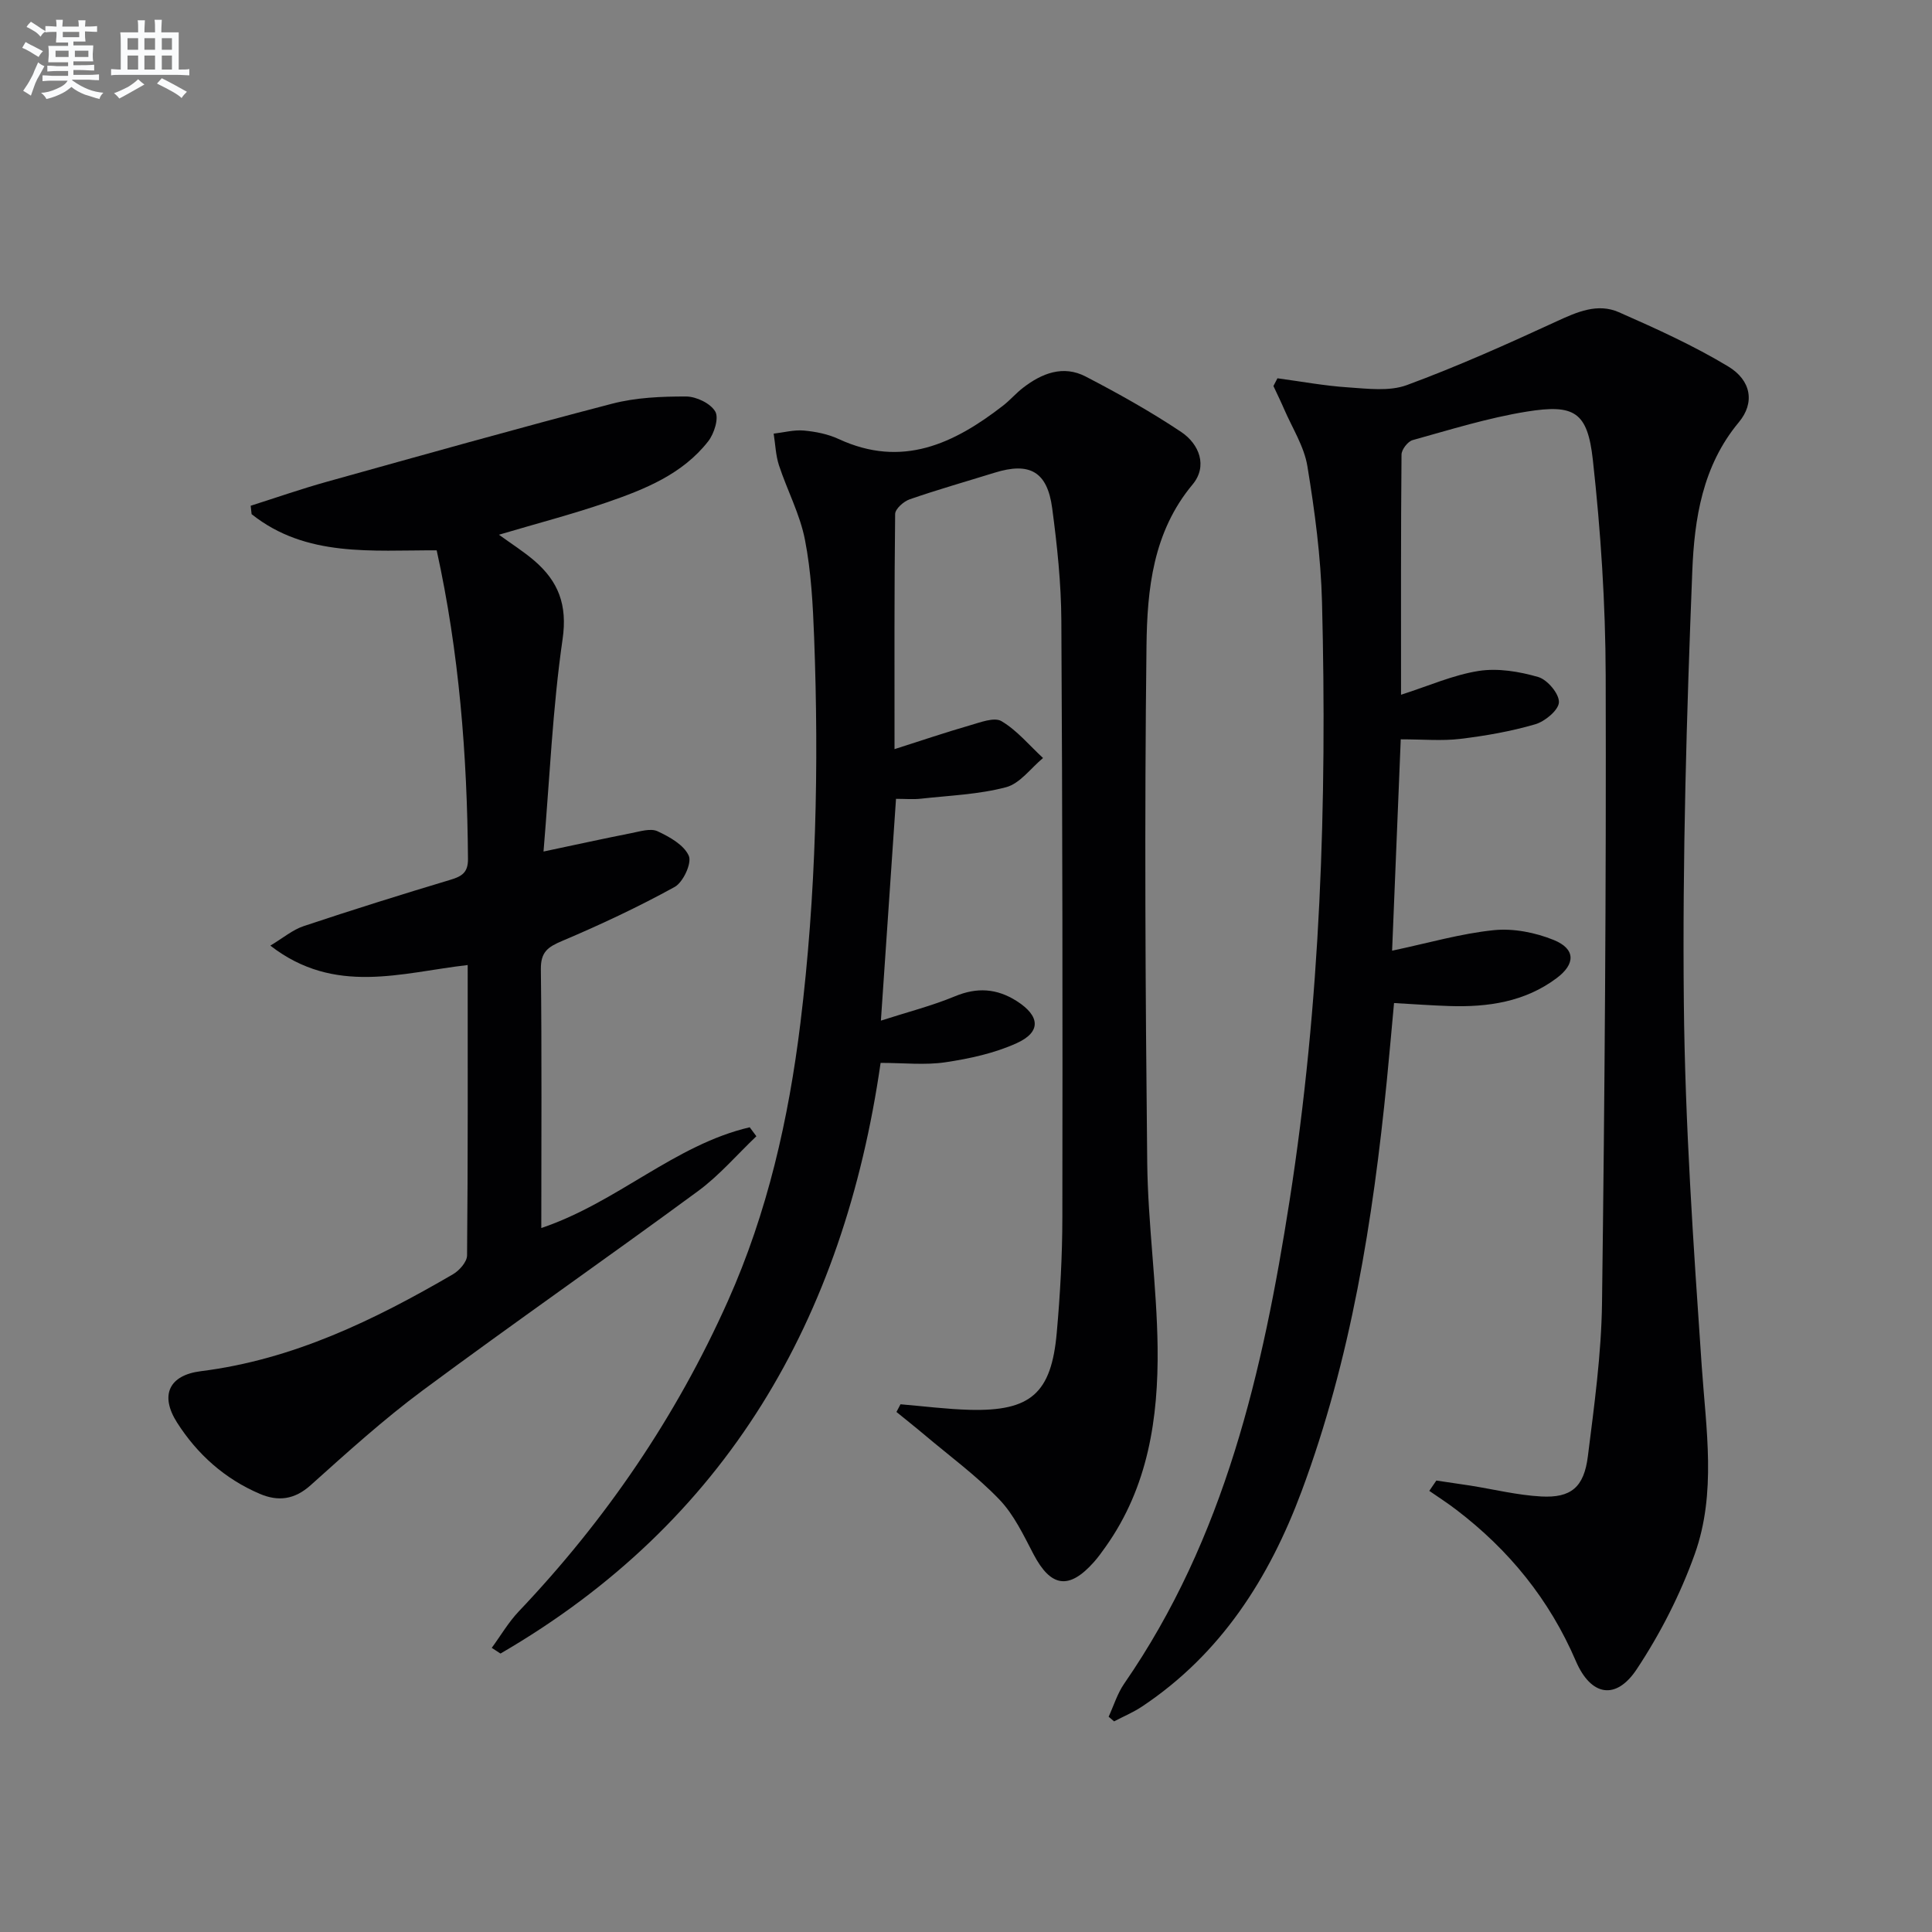
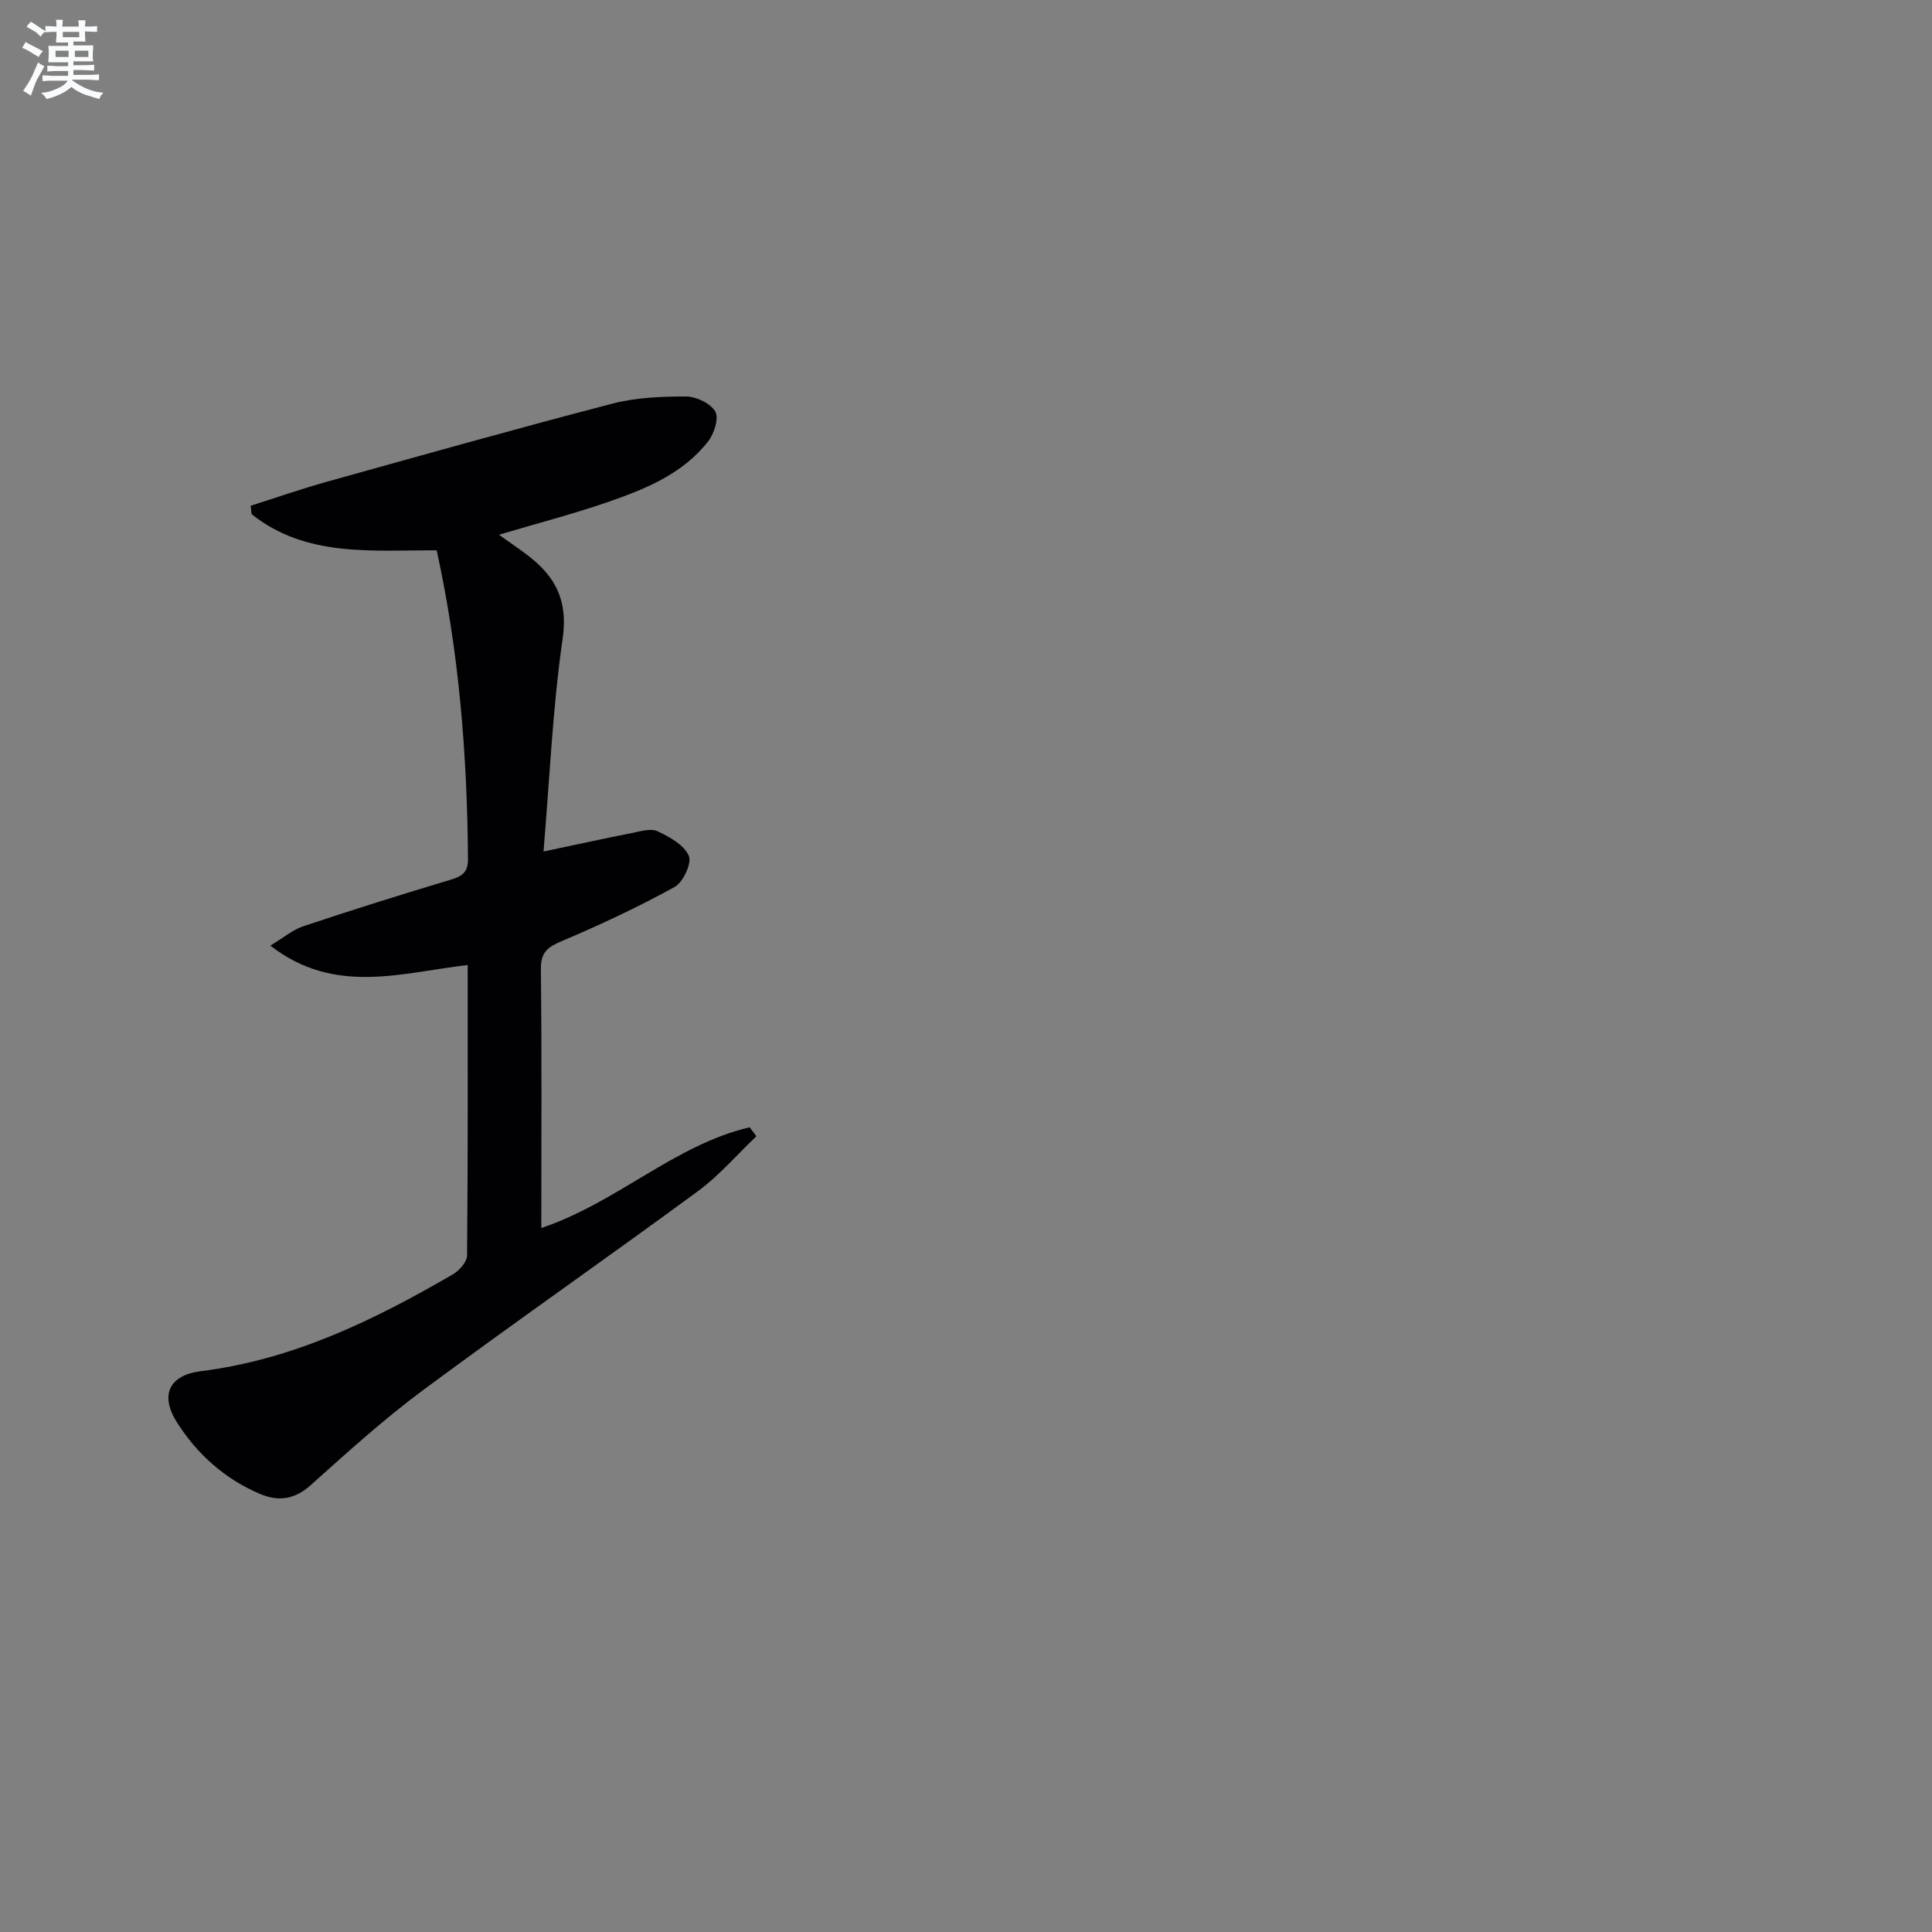
<svg xmlns="http://www.w3.org/2000/svg" enable-background="new 0 0 400 400" viewBox="0 0 400 400">
  <rect x="0" y="0" width="400" height="400" fill="#808080" stroke="none" />
  <g fill="#010103">
-     <path d="m264.48 78.32c4.86.65 9.71 1.56 14.6 1.88 4.06.27 8.55.87 12.19-.47 10.54-3.89 20.83-8.5 31.04-13.21 4.25-1.96 8.46-3.81 12.86-1.88 7.7 3.39 15.43 6.89 22.62 11.22 4.82 2.9 5.56 7.56 2.21 11.57-7.54 9.04-9.2 20.02-9.63 30.83-1.18 29.75-2.05 59.55-1.75 89.32.25 25.08 1.98 50.17 3.7 75.21.9 13.12 3.08 26.32-1.44 38.97-2.98 8.33-7.12 16.45-12.01 23.83-4.29 6.48-9.48 5.58-12.6-1.67-5.47-12.74-13.84-23.02-24.77-31.35-1.8-1.38-3.72-2.61-5.58-3.9.49-.71.97-1.43 1.46-2.14 2.33.35 4.67.68 7 1.04 4.9.78 9.78 1.99 14.71 2.26 6.18.33 8.86-1.91 9.66-8.31 1.32-10.53 2.79-21.13 2.93-31.72.56-43.29.88-86.59.76-129.88-.04-14.92-1.02-29.9-2.66-44.73-1.1-9.91-3.81-11.56-13.69-9.97-7.99 1.29-15.8 3.73-23.62 5.9-1 .28-2.3 1.96-2.3 3-.15 16.31-.1 32.61-.1 49.72 5.73-1.83 10.79-4.1 16.08-4.93 3.98-.62 8.4.12 12.33 1.26 1.89.55 4.34 3.46 4.28 5.22-.06 1.63-2.89 3.98-4.92 4.57-5.05 1.47-10.3 2.39-15.53 3.02-3.77.45-7.64.09-12.3.09-.59 14.34-1.17 28.67-1.79 43.76 7.56-1.6 14.26-3.56 21.08-4.25 4.05-.41 8.59.49 12.4 2.04 4.51 1.84 4.52 4.95.59 7.89-6.58 4.93-14.24 6.04-22.2 5.78-3.63-.12-7.25-.38-11.47-.62-.49 5.3-.96 10.67-1.49 16.04-2.88 28.98-7.43 57.62-17.65 85.05-6.7 17.97-16.67 33.65-32.99 44.53-1.82 1.22-3.88 2.08-5.83 3.1-.38-.32-.75-.64-1.13-.96 1.06-2.3 1.81-4.81 3.23-6.86 20.81-30.12 28.7-64.62 34.23-99.97 6.43-41.08 7.77-82.43 6.72-123.89-.24-9.43-1.5-18.87-3.03-28.19-.67-4.1-3.14-7.92-4.83-11.85-.69-1.6-1.47-3.17-2.2-4.75.28-.53.55-1.07.83-1.6z" />
-     <path d="m186.44 290.74c4.78.4 9.55 1.02 14.34 1.15 12.61.32 16.9-3.4 18.01-15.97.71-7.94 1.15-15.94 1.16-23.92.06-41.16.03-82.33-.21-123.49-.04-7.78-.87-15.6-1.9-23.32-1.01-7.57-4.68-9.57-11.89-7.33-5.87 1.82-11.79 3.5-17.59 5.51-1.26.43-3.02 1.99-3.03 3.05-.19 15.8-.13 31.6-.13 48.68 5.66-1.8 10.56-3.47 15.53-4.9 2.18-.62 5.11-1.79 6.62-.89 3.24 1.92 5.77 5.02 8.6 7.63-2.53 2.09-4.76 5.27-7.64 6.04-5.69 1.51-11.73 1.72-17.64 2.38-1.6.18-3.25.03-5.16.03-1.03 15.06-2.04 29.89-3.13 45.92 5.48-1.77 10.54-3.05 15.31-5.03 4.59-1.91 8.68-1.64 12.78.96 4.87 3.09 5.15 6.42.02 8.74-4.58 2.08-9.73 3.2-14.74 3.95-4.22.63-8.61.13-13.43.13-7.64 52.99-31.87 95.1-78.7 122.29-.6-.39-1.21-.78-1.81-1.18 1.85-2.52 3.45-5.28 5.58-7.53 18.05-18.99 32.59-40.3 43.3-64.25 8.22-18.38 12.6-37.77 15.03-57.6 3.25-26.48 3.84-53.1 2.84-79.75-.26-6.8-.61-13.67-1.91-20.32-1.03-5.27-3.67-10.21-5.37-15.37-.68-2.08-.75-4.37-1.1-6.57 2.08-.24 4.2-.82 6.24-.64 2.45.22 5.01.73 7.23 1.76 13.11 6.07 23.86.97 34.05-6.94 1.44-1.12 2.65-2.55 4.09-3.66 3.9-3.02 8.32-4.76 12.97-2.35 6.75 3.5 13.43 7.24 19.76 11.46 3.81 2.54 5.55 7.12 2.38 10.91-8.2 9.83-9.39 21.69-9.53 33.38-.43 35.65-.23 71.32.15 106.98.14 12.78 2 25.54 2.15 38.32.17 14.59-1.96 28.85-10.75 41.23-.77 1.08-1.55 2.18-2.43 3.17-5.17 5.81-8.92 5.23-12.51-1.61-2.07-3.96-4.06-8.2-7.09-11.35-4.69-4.88-10.23-8.94-15.42-13.32-1.93-1.63-3.91-3.19-5.87-4.79.28-.52.56-1.06.84-1.59z" />
    <path d="m112.07 254.25c15.78-5.32 27.59-17.22 43.15-20.86.46.62.92 1.24 1.38 1.86-4 3.8-7.64 8.08-12.05 11.33-18.9 13.9-38.17 27.3-57.01 41.27-8.13 6.03-15.68 12.88-23.23 19.65-3.36 3.01-6.74 3.4-10.53 1.78-7.24-3.09-12.94-8.19-17.12-14.75-3.6-5.65-1.69-9.81 4.93-10.64 19.08-2.39 35.88-10.57 52.18-20.06 1.33-.77 2.92-2.57 2.93-3.91.19-19.81.13-39.62.13-60.12-13.73 1.57-27.51 6.34-40.86-4.02 2.65-1.59 4.62-3.28 6.91-4.04 10.07-3.36 20.21-6.54 30.38-9.59 2.4-.72 3.65-1.52 3.63-4.31-.16-21.47-1.83-42.77-6.48-63.9-13.41-.05-27.03 1.5-38.32-7.49-.06-.58-.13-1.16-.19-1.74 5.26-1.67 10.47-3.49 15.78-4.97 19.66-5.48 39.31-11.02 59.06-16.16 4.92-1.28 10.2-1.5 15.32-1.49 2.1.01 5.05 1.42 6.03 3.12.79 1.36-.23 4.57-1.46 6.15-5.34 6.84-13.17 9.96-21.04 12.67-7.16 2.46-14.51 4.37-22.29 6.68 2.62 1.9 5.1 3.47 7.31 5.36 4.98 4.28 6.9 9.13 5.87 16.25-2.06 14.25-2.67 28.71-3.95 43.98 6.99-1.48 12.6-2.71 18.23-3.82 1.78-.35 3.94-1.04 5.37-.38 2.5 1.16 5.49 2.84 6.48 5.09.66 1.51-1.17 5.48-2.94 6.45-7.54 4.15-15.37 7.82-23.3 11.18-2.96 1.25-4.43 2.28-4.39 5.85.21 17.66.09 35.32.09 53.58z" />
  </g>
  <path d="m6.8 9.5c.6.3 1.3.7 2.1 1.1-.4.4-.7.8-.9 1.2-.7-.4-1.3-.8-1.8-1.1s-1.1-.6-1.6-.8c.2-.4.5-.8.7-1.2.4.2.8.5 1.5.8zm.9 6.9c-.3.6-.5 1.1-.7 1.7s-.4 1.1-.6 1.7c-.6-.4-1.1-.7-1.6-1 .7-1 1.2-1.8 1.5-2.4.3-.5.6-1.1.8-1.7.3-.6.5-1.2.8-1.8.3.3.8.6 1.3.8-.7 1.3-1.2 2.2-1.5 2.7zm.1-11c.4.3 1 .7 1.7 1.1-.5.2-.8.6-1.1 1.1-.5-.6-1-1-1.4-1.2s-.9-.6-1.5-.8c.2-.4.5-.7.9-1.1.5.3.9.6 1.4.9zm10.5 13.1c1 .4 2 .6 3.1.7-.4.4-.7.8-.8 1.3-.9-.2-1.9-.6-3-.9-1-.4-2-.9-2.8-1.6-.5.4-1.1.9-1.9 1.3s-1.9.9-3.3 1.2c-.1-.3-.5-.8-1.1-1.3 1 0 2.1-.3 3.2-.8 1.2-.5 1.9-1 2.3-1.7h-3.2c-.4 0-1 0-2 .1v-1.2c1 0 1.7.1 2 .1h3.3v-1h-2.3c-.2 0-.9 0-2 .1v-1.2c1.2 0 1.9.1 2 .1h2.3v-.8h-4.1c0-.7.1-1.2.1-1.6 0-.5 0-1.1-.1-1.8h4.1v-.7h-2.5c0-.6.1-1.1.1-1.6v-.6h-.5c-.4 0-1 0-1.8.1v-1.3c1.2 0 1.9.1 2.1.1h.2c0-.3 0-.8-.1-1.4h1.4c0 .6-.1 1-.1 1.4h3.4c0-.4 0-.8-.1-1.3h1.5c0 .4-.1.9-.1 1.3.7 0 1.5 0 2.5-.1v1.2c-1 0-1.8-.1-2.5-.1v.6c0 .3 0 .8.1 1.5h-2.5v.8h4.1c0 .8-.1 1.3-.1 1.8s0 1 .1 1.5h-4.1v.8h1.4c.8 0 1.8 0 2.9-.1v1.2c-1 0-1.9-.1-2.8-.1h-1.5v1h3.2c.3 0 1 0 2.1-.1v1.2c-1.1 0-1.8-.1-2.1-.1h-3.4l-.1.1c1.4 1 2.4 1.5 3.4 1.9zm-4.1-6.7v-1.3h-2.7v1.3zm2.2-4.1v-1.1h-3.4v1.1zm1.9 4.1v-1.3h-2.8v1.3z" fill="#fafbfc" />
-   <path d="m37 6.7v2.3 5.4c1 0 1.8 0 2.2-.1v1.3c-.6 0-1.5-.1-2.5-.1h-11.9c-.7 0-1.3 0-1.8.1v-1.3c.5 0 1.1.1 2 .1v-5.2c0-1 0-1.8-.1-2.5h3.7c0-1.3 0-2.1-.1-2.5h1.5c0 .4-.1 1.3-.1 2.5h2.2c0-1.2 0-2.1-.1-2.6h1.5c0 .4-.1 1.3-.1 2.6zm-12.3 13.7c-.3-.4-.7-.8-1.1-1.1 1.1-.4 2.1-.9 2.9-1.3.8-.5 1.5-1 2.1-1.6.4.4.9.8 1.3 1.1-2.5 1.4-4.2 2.4-5.2 2.9zm3.9-10.1v-2.4h-2.2v2.4zm0 4.1v-2.9h-2.2v2.9zm3.5-4.1v-2.4h-2.2v2.4zm0 4.1v-2.9h-2.2v2.9zm.4 2.9 1-1.1c.6.3 1.4.7 2.5 1.3s2 1.1 2.7 1.5c-.4.4-.8.8-1.1 1.3-.8-.8-2.5-1.7-5.1-3zm3.1-7v-2.4h-2.1v2.4zm0 4.1v-2.9h-2.1v2.9z" fill="#fafbfc" />
</svg>